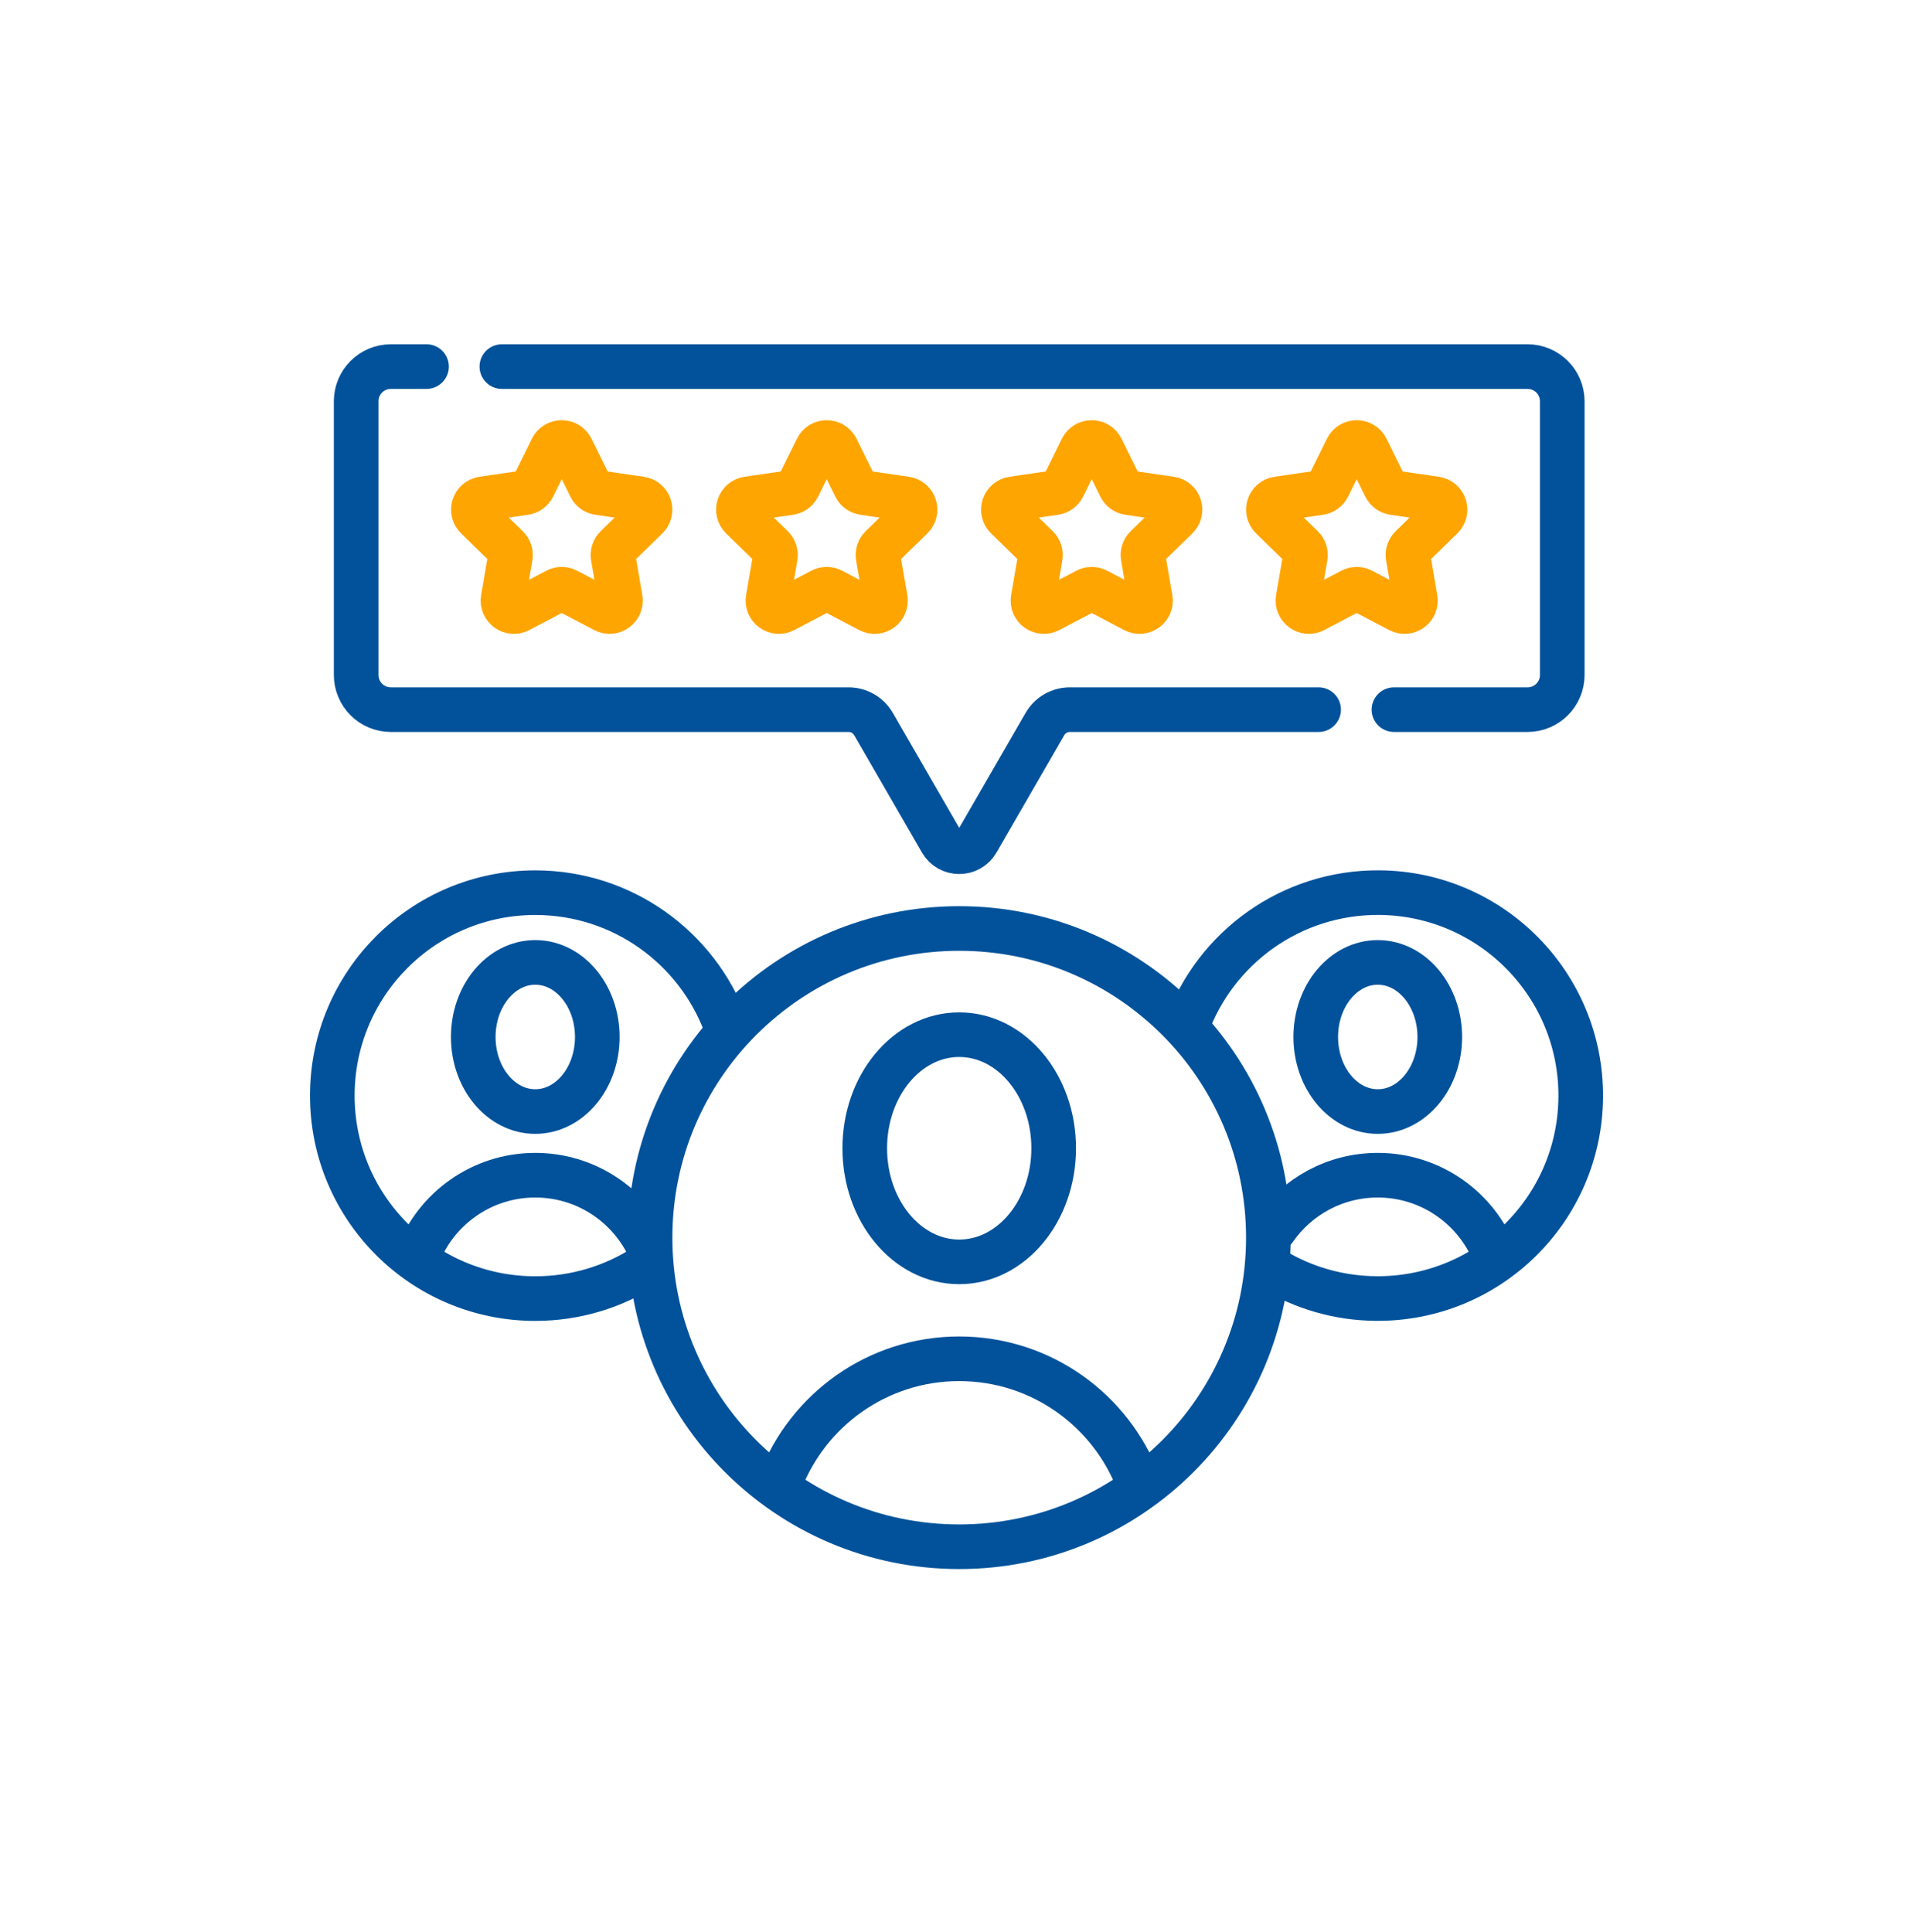
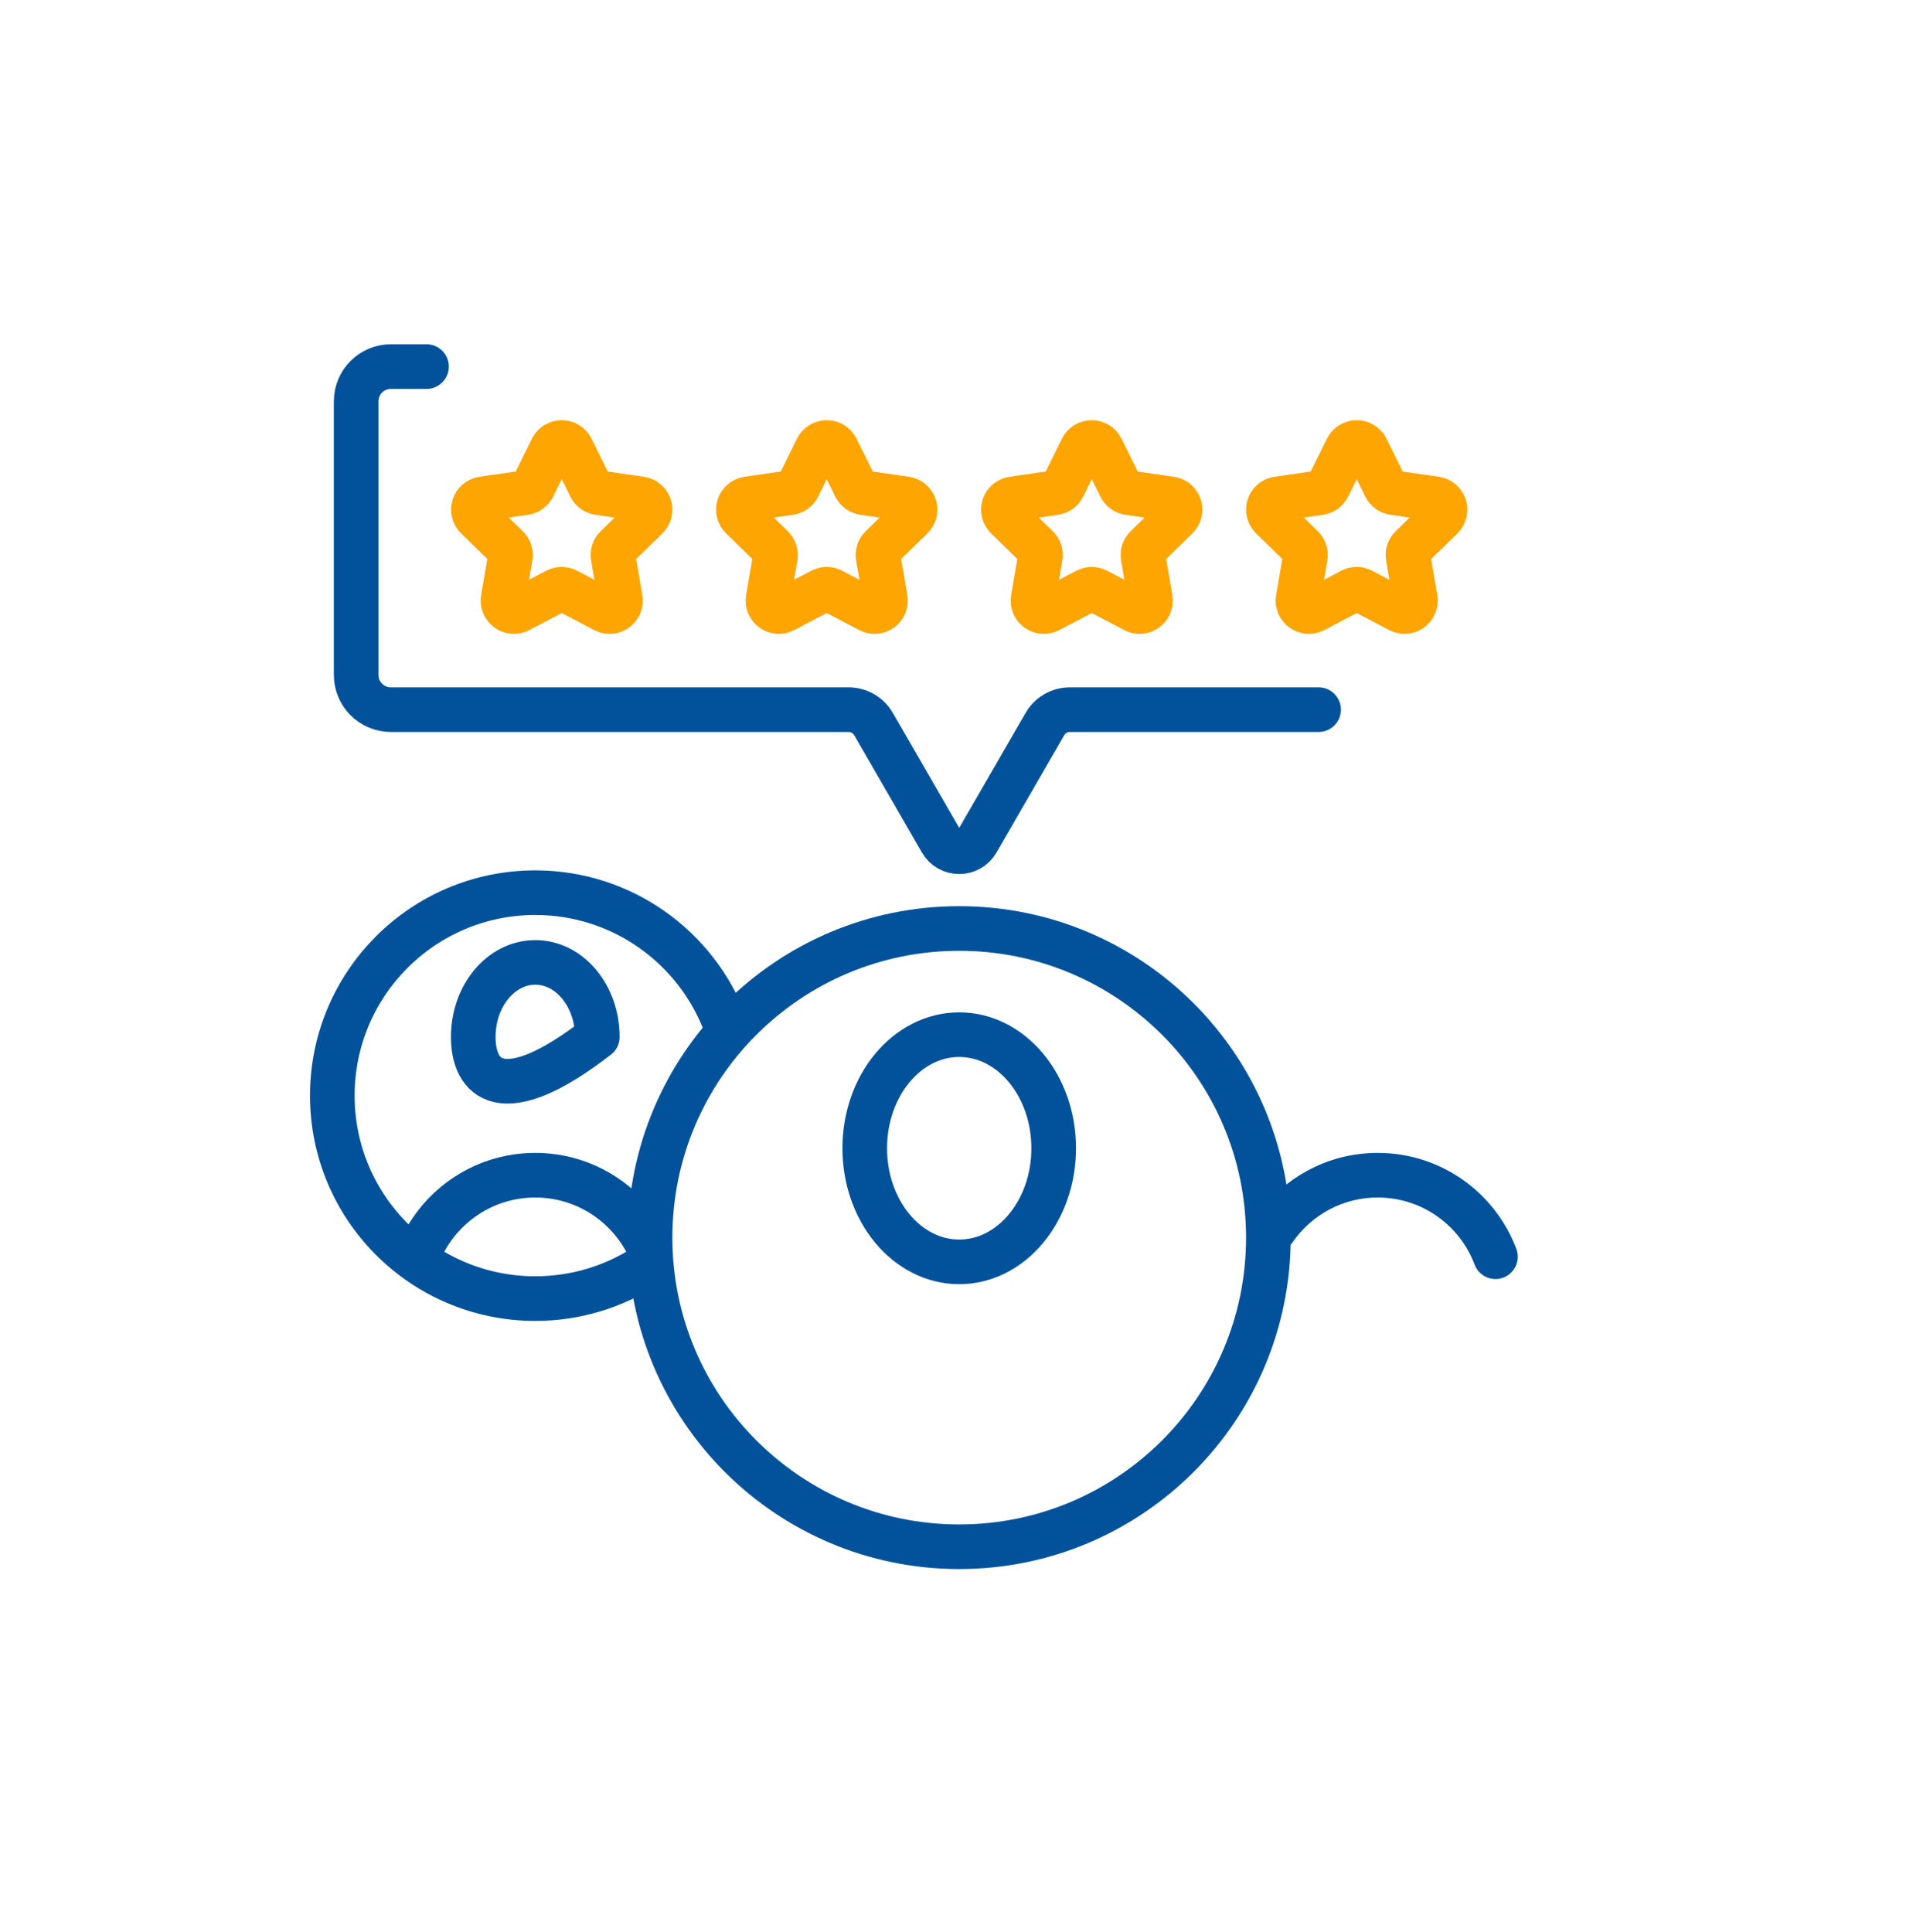
<svg xmlns="http://www.w3.org/2000/svg" width="100" height="101" viewBox="0 0 100 101" fill="none">
-   <path d="M31.223 54.211C31.223 56.364 29.771 58.109 27.981 58.109C26.191 58.109 24.739 56.364 24.739 54.211C24.739 52.057 26.191 50.312 27.981 50.312C29.771 50.312 31.223 52.057 31.223 54.211Z" stroke="#01529B" stroke-width="2.333" stroke-miterlimit="10" stroke-linecap="round" stroke-linejoin="round" />
+   <path d="M31.223 54.211C26.191 58.109 24.739 56.364 24.739 54.211C24.739 52.057 26.191 50.312 27.981 50.312C29.771 50.312 31.223 52.057 31.223 54.211Z" stroke="#01529B" stroke-width="2.333" stroke-miterlimit="10" stroke-linecap="round" stroke-linejoin="round" />
  <path d="M33.781 64.919C32.675 62.847 30.493 61.437 27.98 61.437C25.174 61.437 22.781 63.195 21.837 65.67" stroke="#01529B" stroke-width="2.333" stroke-miterlimit="10" stroke-linecap="round" stroke-linejoin="round" />
  <path d="M33.702 66.214C32.051 67.273 30.088 67.887 27.981 67.887C22.121 67.887 17.371 63.137 17.371 57.277C17.371 51.418 22.121 46.667 27.981 46.667C32.538 46.667 36.425 49.541 37.927 53.575" stroke="#01529B" stroke-width="2.333" stroke-miterlimit="10" stroke-linecap="round" stroke-linejoin="round" />
-   <path d="M75.263 54.211C75.263 56.364 73.811 58.109 72.021 58.109C70.231 58.109 68.779 56.364 68.779 54.211C68.779 52.057 70.231 50.312 72.021 50.312C73.811 50.312 75.263 52.057 75.263 54.211Z" stroke="#01529B" stroke-width="2.333" stroke-miterlimit="10" stroke-linecap="round" stroke-linejoin="round" />
  <path d="M78.174 65.699C77.239 63.209 74.837 61.437 72.021 61.437C69.78 61.437 67.803 62.558 66.617 64.269" stroke="#01529B" stroke-width="2.333" stroke-miterlimit="10" stroke-linecap="round" stroke-linejoin="round" />
-   <path d="M62.044 53.657C63.533 49.549 67.486 46.629 72.104 46.665C77.964 46.711 82.677 51.499 82.631 57.358C82.585 63.218 77.797 67.93 71.938 67.884C69.964 67.869 68.12 67.315 66.544 66.364" stroke="#01529B" stroke-width="2.333" stroke-miterlimit="10" stroke-linecap="round" stroke-linejoin="round" />
  <path d="M55.08 60.028C55.08 63.308 52.869 65.967 50.142 65.967C47.415 65.967 45.204 63.308 45.204 60.028C45.204 56.748 47.415 54.09 50.142 54.09C52.869 54.09 55.08 56.748 55.08 60.028Z" stroke="#01529B" stroke-width="2.333" stroke-miterlimit="10" stroke-linecap="round" stroke-linejoin="round" />
-   <path d="M59.514 77.526C58.089 73.734 54.432 71.034 50.141 71.034C45.867 71.034 42.222 73.713 40.785 77.482" stroke="#01529B" stroke-width="2.333" stroke-miterlimit="10" stroke-linecap="round" stroke-linejoin="round" />
  <path d="M66.303 64.699C66.303 73.625 59.067 80.86 50.142 80.86C41.217 80.86 33.981 73.625 33.981 64.699C33.981 55.774 41.217 48.539 50.142 48.539C59.067 48.539 66.303 55.774 66.303 64.699Z" stroke="#01529B" stroke-width="2.333" stroke-miterlimit="10" stroke-linecap="round" stroke-linejoin="round" />
  <path d="M29.875 23.451L30.86 25.446C30.943 25.614 31.104 25.731 31.289 25.758L33.492 26.078C33.96 26.146 34.146 26.721 33.808 27.052L32.214 28.605C32.08 28.736 32.019 28.925 32.05 29.11L32.426 31.303C32.506 31.769 32.017 32.124 31.599 31.904L29.629 30.869C29.463 30.782 29.264 30.782 29.098 30.869L27.128 31.904C26.71 32.124 26.22 31.769 26.3 31.303L26.677 29.11C26.708 28.925 26.647 28.736 26.512 28.605L24.919 27.052C24.58 26.721 24.767 26.146 25.235 26.078L27.437 25.758C27.623 25.731 27.784 25.614 27.867 25.446L28.852 23.451C29.061 23.027 29.666 23.027 29.875 23.451Z" stroke="#FFA501" stroke-width="2.333" stroke-miterlimit="10" stroke-linecap="round" stroke-linejoin="round" />
  <path d="M43.727 23.451L44.712 25.446C44.795 25.614 44.956 25.731 45.142 25.758L47.344 26.078C47.812 26.146 47.999 26.721 47.66 27.052L46.066 28.605C45.932 28.736 45.871 28.925 45.902 29.11L46.279 31.303C46.358 31.769 45.869 32.124 45.451 31.904L43.481 30.869C43.315 30.782 43.116 30.782 42.95 30.869L40.98 31.904C40.562 32.124 40.072 31.769 40.152 31.303L40.529 29.11C40.56 28.925 40.499 28.736 40.365 28.605L38.771 27.052C38.432 26.721 38.619 26.146 39.087 26.078L41.289 25.758C41.475 25.731 41.636 25.614 41.719 25.446L42.704 23.451C42.913 23.027 43.518 23.027 43.727 23.451Z" stroke="#FFA501" stroke-width="2.333" stroke-miterlimit="10" stroke-linecap="round" stroke-linejoin="round" />
  <path d="M57.58 23.451L58.565 25.446C58.648 25.614 58.808 25.731 58.994 25.758L61.196 26.078C61.664 26.146 61.851 26.721 61.513 27.052L59.919 28.605C59.785 28.736 59.723 28.925 59.755 29.11L60.131 31.303C60.211 31.769 59.722 32.124 59.303 31.904L57.334 30.869C57.167 30.782 56.969 30.782 56.803 30.869L54.833 31.904C54.414 32.124 53.925 31.769 54.005 31.303L54.381 29.11C54.413 28.925 54.352 28.736 54.217 28.605L52.624 27.052C52.285 26.721 52.472 26.146 52.94 26.078L55.142 25.758C55.328 25.731 55.489 25.614 55.572 25.446L56.556 23.451C56.766 23.027 57.37 23.027 57.58 23.451Z" stroke="#FFA501" stroke-width="2.333" stroke-miterlimit="10" stroke-linecap="round" stroke-linejoin="round" />
  <path d="M71.432 23.451L72.416 25.446C72.5 25.614 72.66 25.731 72.846 25.758L75.048 26.078C75.516 26.146 75.703 26.721 75.365 27.052L73.771 28.605C73.636 28.736 73.575 28.925 73.607 29.11L73.983 31.303C74.063 31.769 73.574 32.124 73.155 31.904L71.186 30.869C71.019 30.782 70.821 30.782 70.654 30.869L68.685 31.904C68.266 32.124 67.777 31.769 67.857 31.303L68.233 29.11C68.265 28.925 68.204 28.736 68.069 28.605L66.476 27.052C66.137 26.721 66.324 26.146 66.792 26.078L68.994 25.758C69.18 25.731 69.341 25.614 69.424 25.446L70.409 23.451C70.618 23.027 71.222 23.027 71.432 23.451Z" stroke="#FFA501" stroke-width="2.333" stroke-miterlimit="10" stroke-linecap="round" stroke-linejoin="round" />
-   <path d="M72.868 37.099H79.851C80.853 37.099 81.665 36.287 81.665 35.285V20.978C81.665 19.976 80.853 19.164 79.851 19.164H26.234" stroke="#01529B" stroke-width="2.333" stroke-miterlimit="10" stroke-linecap="round" stroke-linejoin="round" />
  <path d="M22.296 19.164H20.432C19.43 19.164 18.618 19.976 18.618 20.978V35.285C18.618 36.287 19.43 37.099 20.432 37.099H44.358C44.896 37.099 45.393 37.386 45.662 37.852L49.202 43.983C49.62 44.707 50.664 44.707 51.082 43.983L54.622 37.852C54.891 37.386 55.388 37.099 55.926 37.099H68.929" stroke="#01529B" stroke-width="2.333" stroke-miterlimit="10" stroke-linecap="round" stroke-linejoin="round" />
</svg>